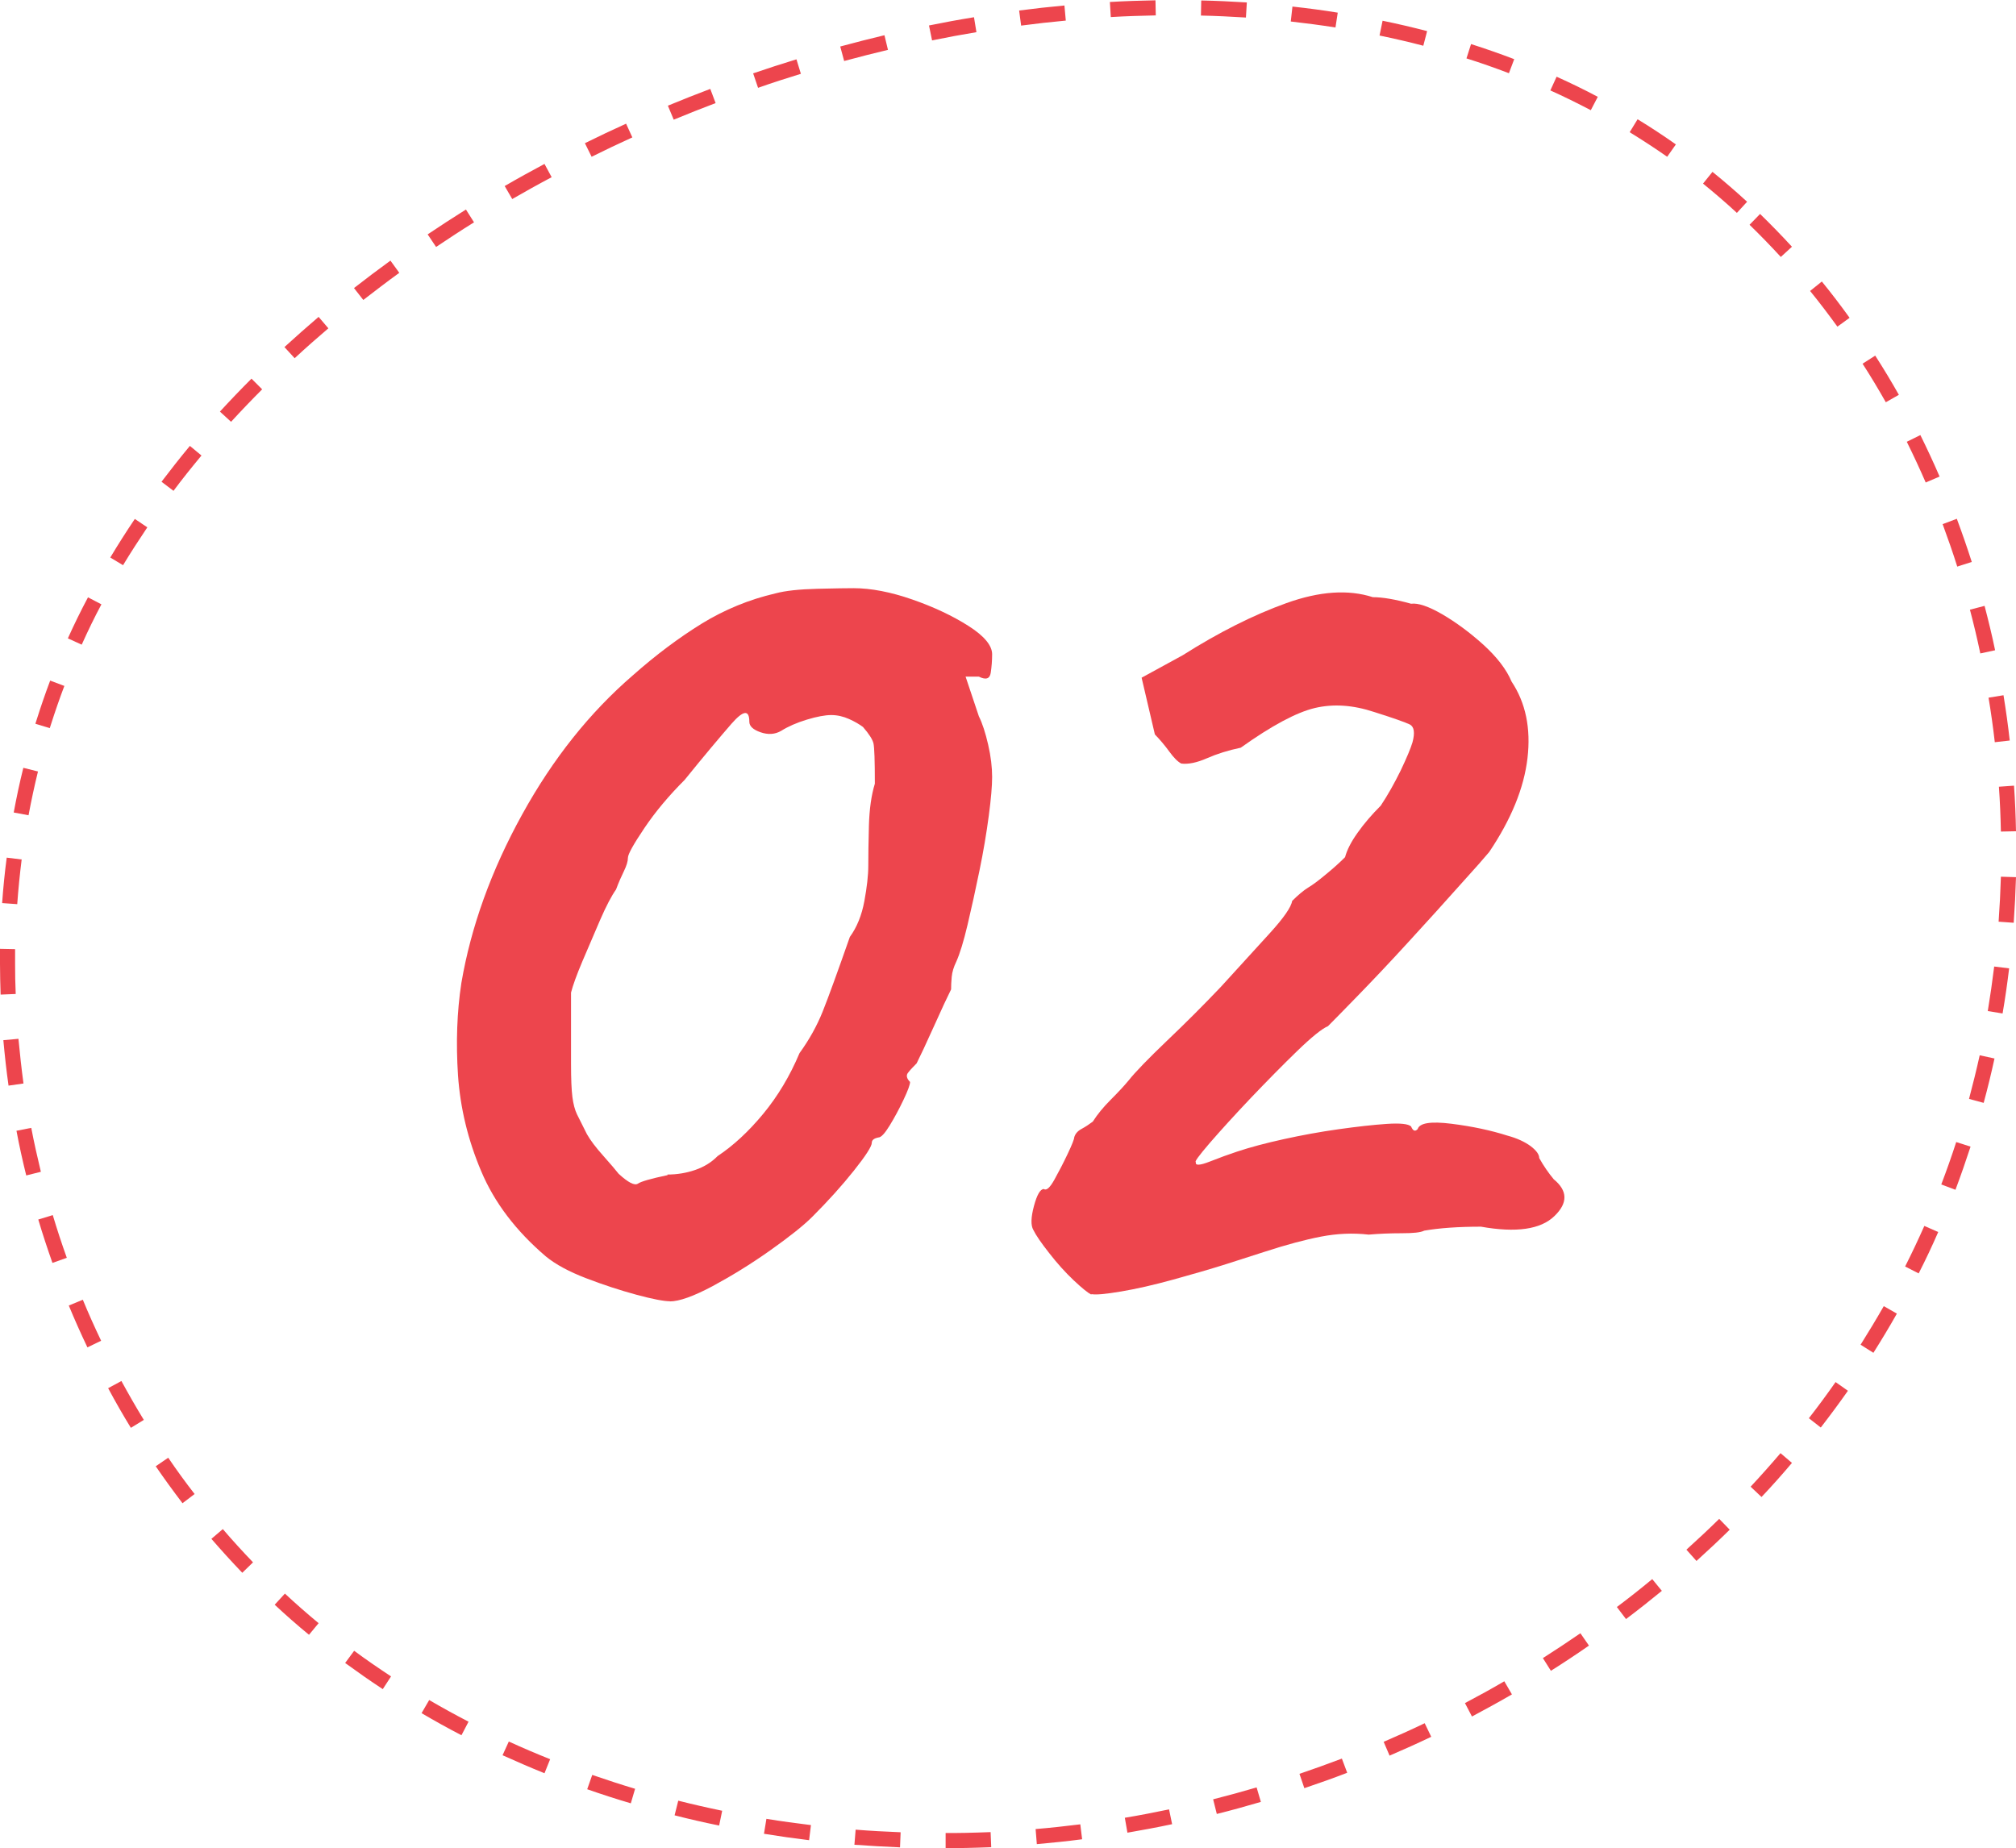
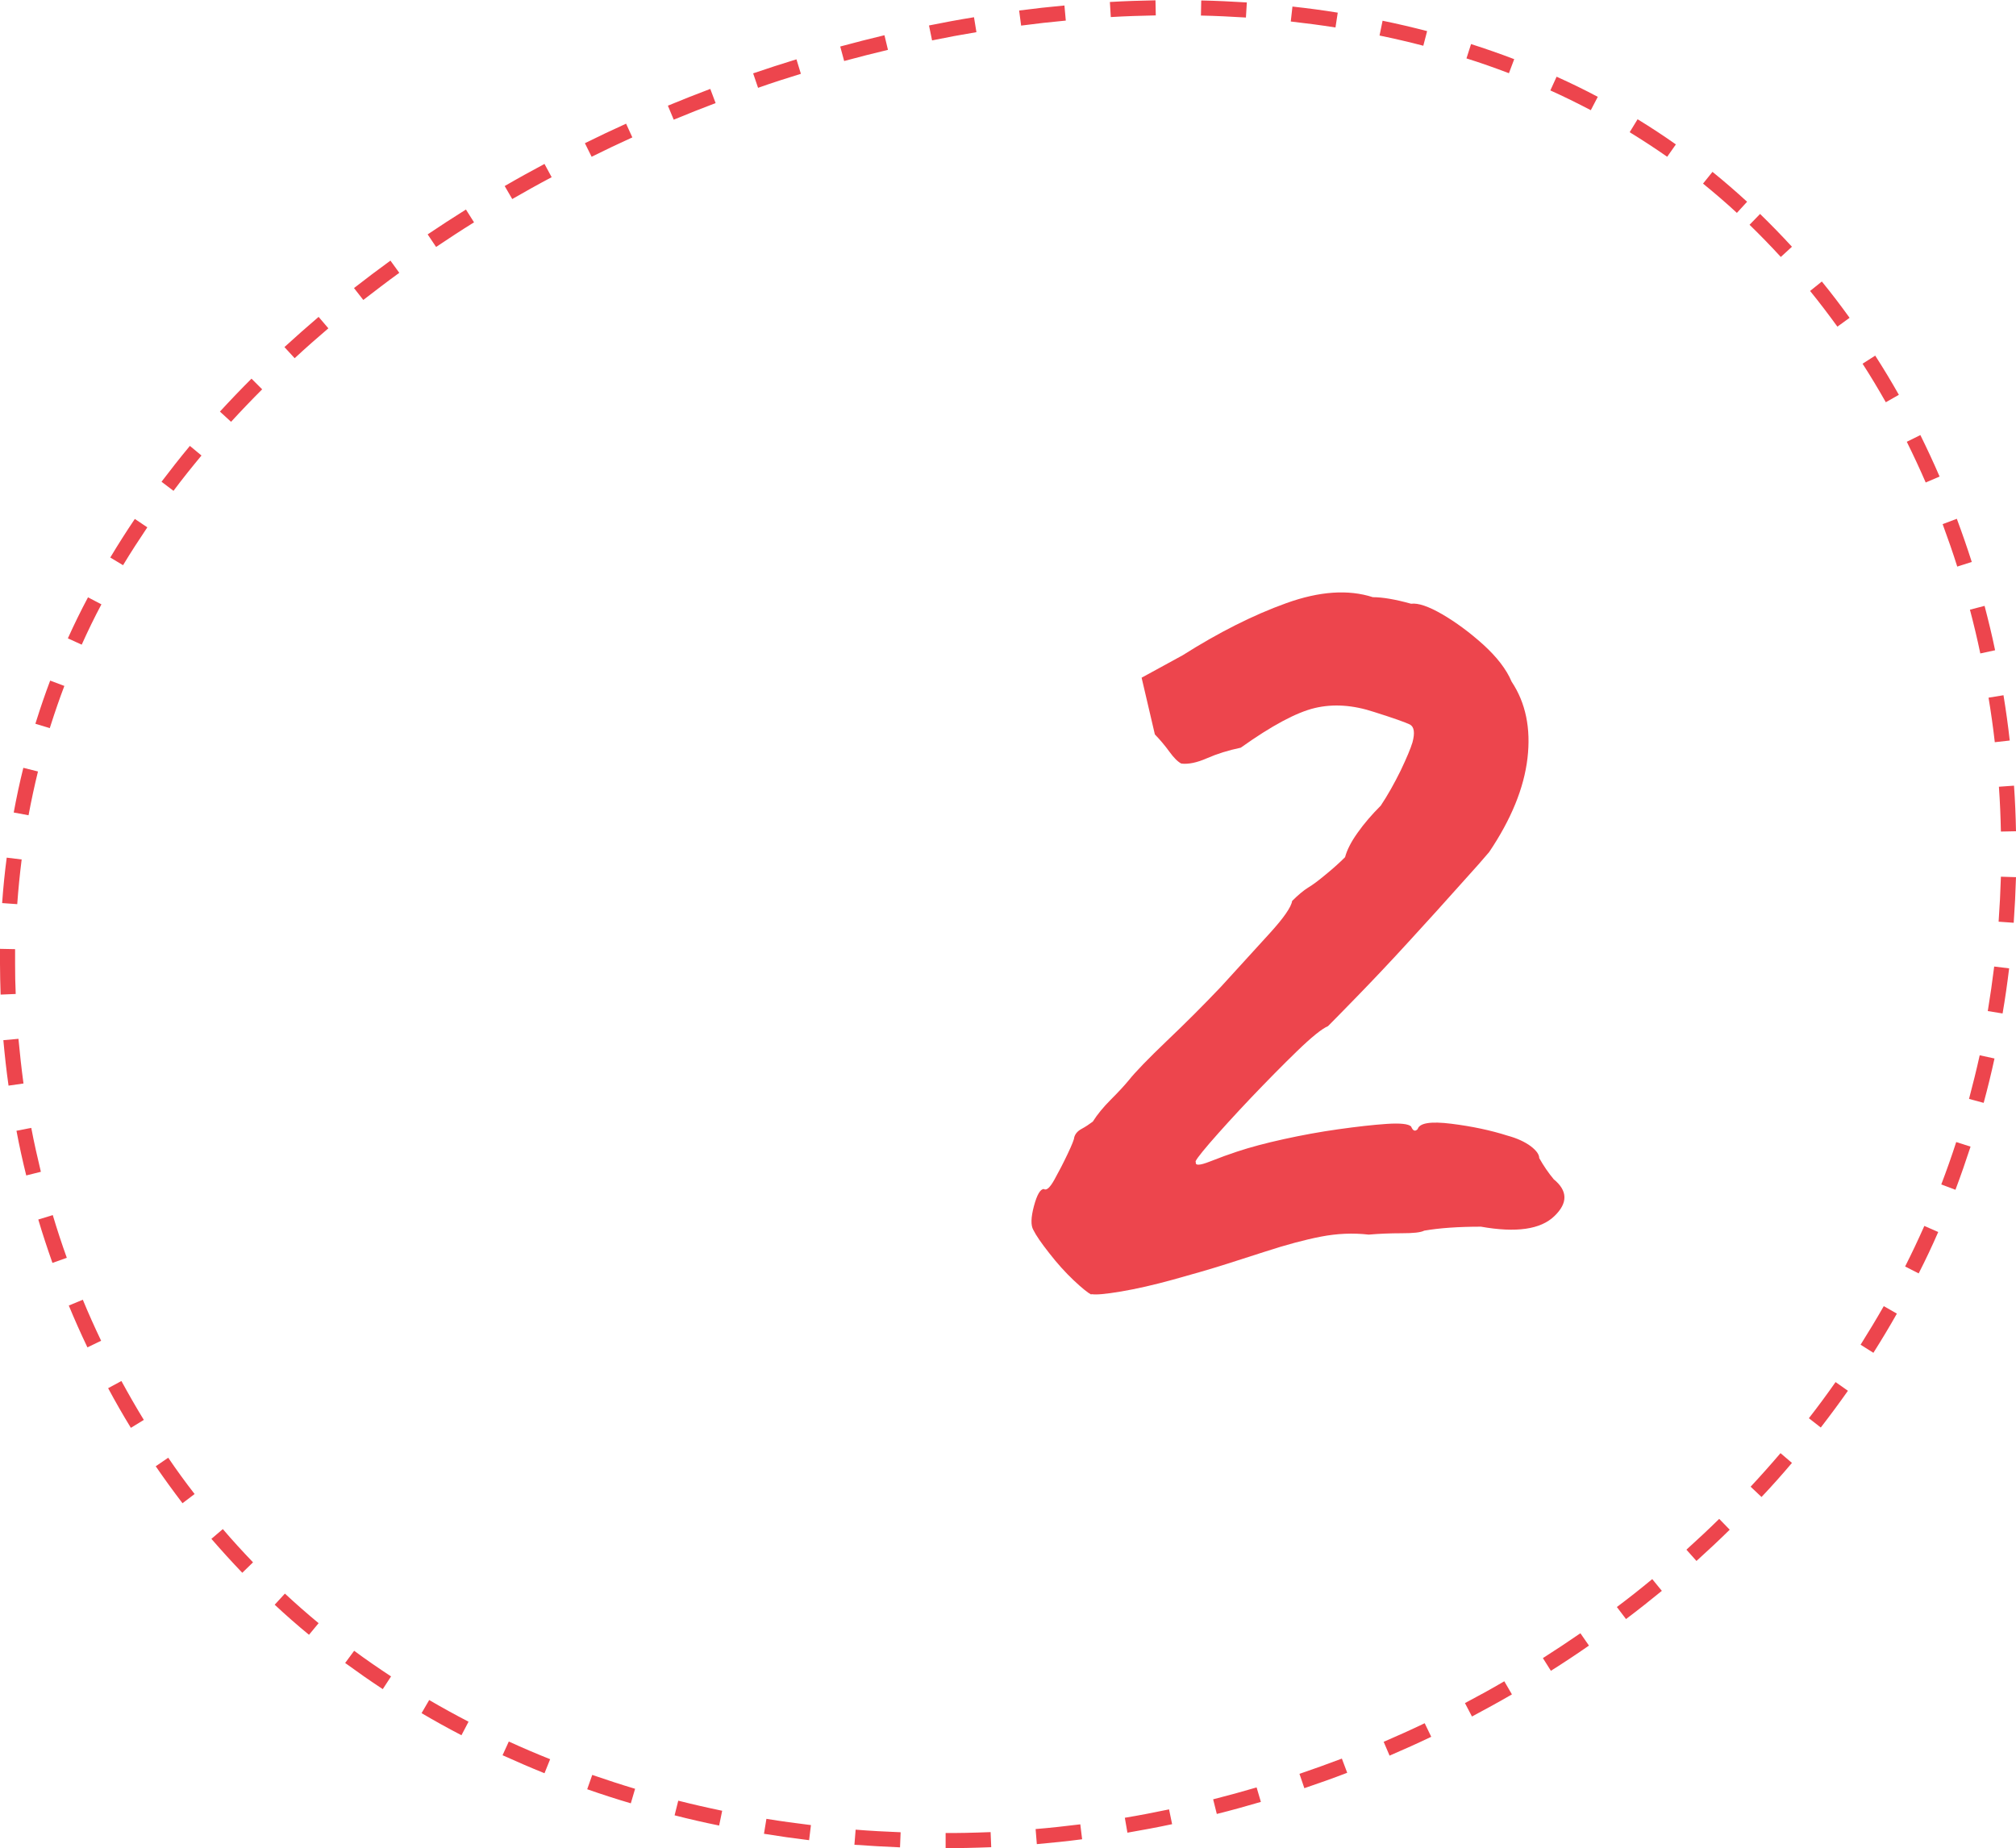
<svg xmlns="http://www.w3.org/2000/svg" id="Capa_2" data-name="Capa 2" viewBox="0 0 132.18 121.19">
  <defs>
    <style>      .cls-1 {        fill: #ed454d;      }    </style>
  </defs>
  <g id="Capa_1-2" data-name="Capa 1">
    <g>
      <g>
-         <path class="cls-1" d="m43.93,85.33c-.4,0-1.14-.14-2.21-.43-1.07-.29-2.17-.65-3.29-1.08s-2.01-.91-2.64-1.43c-1.96-1.67-3.38-3.54-4.24-5.59-.87-2.05-1.37-4.14-1.52-6.28-.14-2.14-.07-4.16.22-6.06.63-3.69,1.96-7.38,3.98-11.04,2.02-3.67,4.45-6.71,7.27-9.14,1.5-1.33,3-2.45,4.5-3.38,1.5-.92,3.12-1.59,4.85-1.99.63-.17,1.54-.27,2.73-.3,1.18-.03,1.98-.04,2.38-.04,1.15,0,2.44.25,3.85.74,1.41.49,2.64,1.07,3.68,1.73,1.04.66,1.56,1.29,1.56,1.86,0,.41-.03.81-.09,1.21-.06.41-.32.49-.78.26h-.87l.87,2.6c.23.46.43,1.08.61,1.86s.26,1.49.26,2.12c0,.58-.07,1.43-.22,2.55-.15,1.13-.35,2.33-.61,3.59-.26,1.27-.52,2.45-.78,3.55-.26,1.1-.51,1.91-.74,2.42-.17.35-.27.68-.3,1-.03.32-.04.59-.04.82-.23.46-.61,1.27-1.13,2.43-.52,1.16-.9,1.96-1.13,2.42-.23.23-.42.43-.56.61-.14.17-.1.38.13.61,0,.17-.14.56-.43,1.17-.29.61-.59,1.17-.91,1.69-.32.52-.56.78-.74.78-.29.06-.43.17-.43.35,0,.23-.39.84-1.17,1.82-.78.98-1.69,1.99-2.73,3.03-.58.58-1.5,1.31-2.77,2.21-1.27.9-2.53,1.67-3.77,2.34-1.24.66-2.18,1-2.81,1Zm-.17-8.31c.63,0,1.24-.1,1.82-.3.58-.2,1.07-.5,1.47-.91,1.04-.69,2.04-1.62,2.99-2.77.95-1.15,1.75-2.48,2.38-3.98.63-.87,1.14-1.78,1.52-2.73.38-.95.97-2.58,1.78-4.89.46-.63.78-1.42.95-2.34.17-.92.26-1.7.26-2.34s.01-1.5.04-2.6c.03-1.1.16-2.02.39-2.77,0-1.5-.03-2.38-.09-2.64-.06-.26-.29-.62-.69-1.08-.23-.17-.53-.35-.91-.52-.38-.17-.77-.26-1.17-.26s-.94.1-1.6.3c-.66.2-1.23.45-1.69.74-.4.23-.85.26-1.34.09-.49-.17-.74-.4-.74-.69,0-.81-.39-.76-1.17.13-.78.9-1.81,2.12-3.07,3.68-1.04,1.04-1.92,2.09-2.64,3.16-.72,1.07-1.08,1.72-1.08,1.95s-.09.52-.26.87c-.17.35-.35.75-.52,1.21-.29.41-.64,1.07-1.04,1.99-.4.92-.79,1.83-1.17,2.73-.38.9-.62,1.57-.74,2.04v4.68c0,.98.03,1.7.09,2.17.06.46.16.84.3,1.13.14.29.36.72.65,1.3.23.41.59.88,1.08,1.43.49.55.82.94,1,1.17.63.58,1.05.79,1.26.65.2-.14.85-.33,1.95-.56Z" />
        <path class="cls-1" d="m71.56,84.9c-.23-.12-.62-.43-1.17-.95-.55-.52-1.08-1.11-1.6-1.78-.52-.66-.87-1.17-1.04-1.52-.17-.29-.16-.81.04-1.56.2-.75.42-1.12.65-1.12.17.12.4-.09.69-.61.29-.52.58-1.08.87-1.69.29-.61.43-.97.43-1.08.06-.23.22-.42.48-.56.26-.14.5-.3.74-.48.29-.46.68-.94,1.17-1.43.49-.49.88-.91,1.17-1.26.46-.58,1.3-1.44,2.51-2.6,1.21-1.15,2.4-2.34,3.55-3.55,1.21-1.33,2.28-2.5,3.2-3.51.92-1.01,1.41-1.72,1.47-2.12.4-.4.75-.69,1.04-.87.29-.17.68-.46,1.17-.87.49-.4.91-.78,1.26-1.13.12-.46.39-1,.82-1.6.43-.61.94-1.2,1.52-1.78.46-.69.89-1.46,1.3-2.29.4-.84.66-1.46.78-1.86.17-.63.11-1.02-.17-1.17-.29-.14-1.07-.42-2.34-.82-1.39-.46-2.68-.55-3.9-.26-1.21.29-2.83,1.16-4.85,2.6-.81.17-1.55.4-2.21.69-.66.29-1.23.41-1.69.35-.23-.12-.49-.38-.78-.78-.29-.4-.61-.78-.95-1.13l-.87-3.72,2.69-1.47c2.37-1.5,4.63-2.64,6.8-3.42,2.17-.78,4.06-.91,5.67-.39.63,0,1.47.14,2.51.43.46-.06,1.14.17,2.04.69.89.52,1.79,1.18,2.69,1.99.89.81,1.52,1.62,1.86,2.43.92,1.38,1.27,3.06,1.04,5.02-.23,1.96-1.07,4.01-2.51,6.15-.29.35-.92,1.07-1.91,2.16-.98,1.1-2.09,2.33-3.33,3.68-1.24,1.36-2.37,2.55-3.38,3.59-1.01,1.04-1.66,1.7-1.95,1.99-.4.17-1.08.72-2.04,1.65-.95.92-1.96,1.95-3.03,3.07-1.07,1.13-1.96,2.11-2.68,2.94-.72.84-1.03,1.26-.91,1.26-.06.23.25.22.91-.04.66-.26,1.26-.48,1.78-.65.87-.29,1.89-.56,3.07-.82,1.18-.26,2.38-.48,3.59-.65s2.27-.29,3.16-.35c.89-.06,1.43,0,1.6.17.12.29.26.35.43.17.12-.4.85-.52,2.21-.35,1.36.17,2.58.43,3.68.78.63.17,1.14.41,1.52.69.38.29.56.55.56.78.29.52.61.98.95,1.39.92.75.94,1.56.04,2.42-.9.87-2.5,1.1-4.81.69-1.5,0-2.74.09-3.72.26-.23.12-.72.17-1.47.17s-1.47.03-2.17.09c-1.04-.12-2.08-.07-3.12.13-1.04.2-2.28.53-3.72,1-.52.17-1.33.43-2.43.78-1.1.35-2.28.69-3.55,1.04-1.27.35-2.41.61-3.42.78-1.01.17-1.66.23-1.95.17Z" />
      </g>
      <path class="cls-1" d="m62,121.19v-.99c.43,0,.87,0,1.3-.01.55-.01,1.1-.03,1.65-.05l.04.99c-.56.02-1.12.04-1.67.05-.44,0-.88.01-1.32.01Zm-2.99-.05c-1-.04-1.99-.1-2.99-.17l.08-.99c.98.08,1.96.13,2.95.17l-.04.99Zm8.97-.21l-.08-.99c.98-.08,1.96-.19,2.93-.31l.12.98c-.99.13-1.98.23-2.98.32Zm-14.93-.26c-.99-.12-1.98-.26-2.96-.42l.16-.98c.97.16,1.95.29,2.92.41l-.12.98Zm20.87-.49l-.17-.98c.97-.16,1.94-.35,2.9-.55l.2.97c-.98.21-1.96.39-2.94.56Zm-26.77-.47c-.98-.2-1.95-.42-2.92-.67l.24-.96c.95.24,1.91.46,2.88.66l-.2.97Zm32.63-.76l-.24-.96c.95-.24,1.9-.5,2.85-.78l.28.95c-.96.28-1.92.55-2.89.79Zm-38.43-.7c-.95-.28-1.91-.59-2.85-.92l.33-.94c.93.32,1.87.63,2.81.91l-.28.95Zm44.17-.99l-.32-.94c.93-.32,1.86-.65,2.78-1l.35.93c-.93.36-1.87.69-2.81,1.01Zm-49.82-.98c-.92-.37-1.84-.77-2.75-1.18l.41-.9c.89.41,1.81.8,2.71,1.16l-.37.92Zm55.41-1.15l-.39-.91c.9-.39,1.8-.79,2.69-1.22l.43.89c-.9.43-1.81.84-2.72,1.23Zm-60.85-1.34c-.89-.46-1.77-.95-2.62-1.45l.5-.86c.84.49,1.71.97,2.58,1.42l-.46.88Zm66.25-1.23l-.46-.88c.87-.46,1.73-.93,2.58-1.43l.5.86c-.86.5-1.74.98-2.62,1.45Zm-71.42-1.8c-.84-.55-1.66-1.13-2.46-1.71l.59-.8c.78.58,1.6,1.14,2.42,1.68l-.54.83Zm76.6-1.19l-.53-.84c.83-.53,1.65-1.07,2.46-1.63l.56.81c-.82.57-1.65,1.12-2.49,1.65Zm-81.42-2.36c-.77-.63-1.53-1.3-2.26-1.98l.67-.73c.72.67,1.46,1.32,2.21,1.94l-.63.76Zm86.34-1.04l-.6-.79c.79-.59,1.56-1.2,2.32-1.83l.63.77c-.77.63-1.55,1.25-2.35,1.85Zm-90.73-3.04c-.69-.72-1.37-1.47-2.02-2.22l.75-.64c.63.74,1.3,1.47,1.98,2.18l-.71.69Zm95.35-.77l-.66-.74c.73-.66,1.45-1.33,2.15-2.02l.69.71c-.71.7-1.44,1.38-2.18,2.05Zm-99.26-3.78c-.6-.79-1.2-1.61-1.76-2.43l.82-.56c.55.81,1.13,1.61,1.73,2.38l-.79.6Zm103.53-.41l-.72-.68c.67-.72,1.33-1.46,1.96-2.2l.75.64c-.64.76-1.31,1.51-1.99,2.23Zm-106.92-4.54c-.52-.85-1.02-1.72-1.49-2.6l.87-.47c.47.86.96,1.72,1.47,2.55l-.85.52Zm110.8-.02l-.78-.61c.6-.77,1.19-1.57,1.75-2.37l.81.57c-.57.81-1.17,1.62-1.78,2.41Zm3.45-4.9l-.84-.53c.52-.83,1.03-1.67,1.52-2.53l.86.49c-.49.87-1.01,1.73-1.54,2.57Zm-117.1-.36c-.43-.9-.84-1.82-1.22-2.74l.92-.38c.37.9.78,1.81,1.2,2.69l-.89.43Zm120.06-4.85l-.88-.45c.44-.87.86-1.76,1.26-2.66l.91.4c-.4.92-.83,1.83-1.28,2.71Zm-122.35-.68c-.33-.94-.65-1.9-.93-2.85l.95-.29c.28.94.59,1.88.92,2.8l-.93.33Zm124.77-4.8l-.93-.35c.35-.92.68-1.85.98-2.78l.94.3c-.31.95-.64,1.9-.99,2.83Zm-126.49-.94c-.24-.97-.46-1.96-.64-2.93l.97-.19c.18.96.4,1.92.63,2.88l-.96.24Zm128.34-4.76l-.96-.26c.25-.95.49-1.91.7-2.86l.97.21c-.21.97-.45,1.95-.71,2.91ZM.56,71.19c-.14-.98-.25-1.99-.34-2.98l.99-.09c.09.97.2,1.96.33,2.93l-.98.14Zm130.75-4.73l-.98-.16c.16-.97.3-1.95.42-2.92l.98.12c-.12.99-.26,1.98-.43,2.96ZM.04,65.22c-.02-.67-.04-1.34-.04-2.01,0-.33,0-.66,0-.99l.99.02c0,.32,0,.65,0,.97,0,.66.01,1.32.04,1.97l-.99.04Zm131.99-4.71l-.99-.07c.07-.98.12-1.97.15-2.95l.99.03c-.03.99-.08,2-.15,2.99ZM1.13,59.29l-.99-.07c.07-1,.17-2,.3-2.98l.98.12c-.12.96-.22,1.95-.29,2.93Zm130.06-4.75c-.02-.98-.06-1.97-.13-2.95l.99-.07c.07.99.11,1.99.13,2.99l-.99.02ZM1.87,53.46l-.97-.18c.18-.98.39-1.97.63-2.93l.96.24c-.23.94-.44,1.91-.62,2.88Zm128.92-4.79c-.11-.97-.25-1.96-.41-2.92l.98-.16c.16.98.3,1.98.41,2.97l-.98.11Zm-127.52-.92l-.95-.29.08-.25c.27-.86.57-1.73.89-2.58l.93.35c-.32.84-.61,1.69-.88,2.53l-.08.25Zm126.57-4.9c-.2-.96-.43-1.92-.68-2.87l.96-.25c.25.96.49,1.94.69,2.91l-.97.21Zm-124.49-.58l-.9-.41c.41-.91.85-1.81,1.32-2.69l.88.46c-.46.86-.89,1.75-1.29,2.64Zm122.98-5.11c-.29-.93-.62-1.86-.96-2.79l.93-.35c.35.94.68,1.89.98,2.83l-.94.3Zm-120.25-.09l-.85-.51c.51-.85,1.05-1.7,1.61-2.53l.82.55c-.55.82-1.09,1.65-1.59,2.48Zm3.3-4.88l-.79-.6c.6-.79,1.22-1.58,1.86-2.35l.76.63c-.63.76-1.25,1.53-1.83,2.31Zm114.88-.55c-.39-.9-.81-1.8-1.24-2.67l.89-.44c.44.89.87,1.81,1.26,2.72l-.91.39Zm-111.11-3.98l-.73-.67c.67-.73,1.36-1.45,2.07-2.16l.7.7c-.7.7-1.38,1.41-2.04,2.13Zm108.49-1.29c-.48-.85-.99-1.7-1.52-2.52l.83-.53c.54.84,1.06,1.7,1.55,2.57l-.86.49Zm-104.32-2.88l-.67-.73c.73-.67,1.48-1.33,2.24-1.98l.64.75c-.75.64-1.49,1.29-2.21,1.96Zm101.15-2.07c-.58-.8-1.18-1.59-1.79-2.34l.77-.62c.62.76,1.23,1.56,1.82,2.38l-.8.58Zm-96.65-1.75l-.61-.78c.78-.61,1.58-1.21,2.39-1.8l.58.8c-.8.58-1.58,1.18-2.36,1.78Zm92.94-2.82c-.66-.72-1.35-1.43-2.05-2.11l.69-.71c.71.69,1.42,1.42,2.09,2.15l-.73.67Zm-88.17-.66l-.55-.82c.82-.55,1.66-1.1,2.51-1.63l.53.84c-.84.52-1.66,1.06-2.48,1.61Zm85.29-2.23c-.71-.66-1.46-1.3-2.22-1.92l.62-.77c.78.63,1.54,1.29,2.27,1.96l-.67.73Zm-80.29-.9l-.5-.86c.86-.5,1.73-.98,2.61-1.45l.47.87c-.87.46-1.73.94-2.58,1.43Zm5.2-2.78l-.44-.89c.89-.44,1.79-.87,2.7-1.28l.41.9c-.9.41-1.79.83-2.67,1.27Zm70.52,0c-.8-.56-1.63-1.1-2.46-1.61l.52-.85c.85.52,1.69,1.07,2.51,1.65l-.57.81Zm-65.14-2.44l-.38-.91c.92-.38,1.85-.75,2.78-1.1l.35.93c-.92.35-1.84.71-2.75,1.09Zm60.12-.62c-.86-.45-1.75-.89-2.64-1.29l.41-.9c.91.41,1.82.85,2.7,1.32l-.46.88Zm-54.59-1.47l-.32-.94c.94-.32,1.89-.63,2.84-.92l.29.95c-.94.29-1.88.59-2.81.92Zm49.23-.95c-.92-.35-1.85-.68-2.78-.97l.3-.94c.94.3,1.89.63,2.83.99l-.35.93Zm-43.58-.79l-.26-.96c.96-.26,1.93-.51,2.9-.74l.23.96c-.96.23-1.92.47-2.87.73Zm37.97-1.01c-.94-.25-1.91-.47-2.87-.67l.2-.97c.98.2,1.96.43,2.92.68l-.25.96Zm-32.21-.36l-.2-.97c.98-.2,1.96-.38,2.95-.54l.16.98c-.97.16-1.94.34-2.91.54Zm26.44-.84c-.96-.15-1.94-.28-2.92-.39l.11-.98c1,.11,2,.24,2.97.4l-.15.98Zm-20.6-.13l-.13-.98c.99-.13,1.98-.24,2.97-.33l.09.99c-.98.09-1.96.2-2.94.33Zm14.74-.52c-.98-.06-1.96-.11-2.95-.13l.02-.99c1,.02,2,.07,2.99.13l-.06.99Zm-8.86-.03l-.06-.99c1-.06,2-.09,2.99-.11l.02.99c-.98.02-1.97.05-2.96.11Z" />
    </g>
  </g>
</svg>